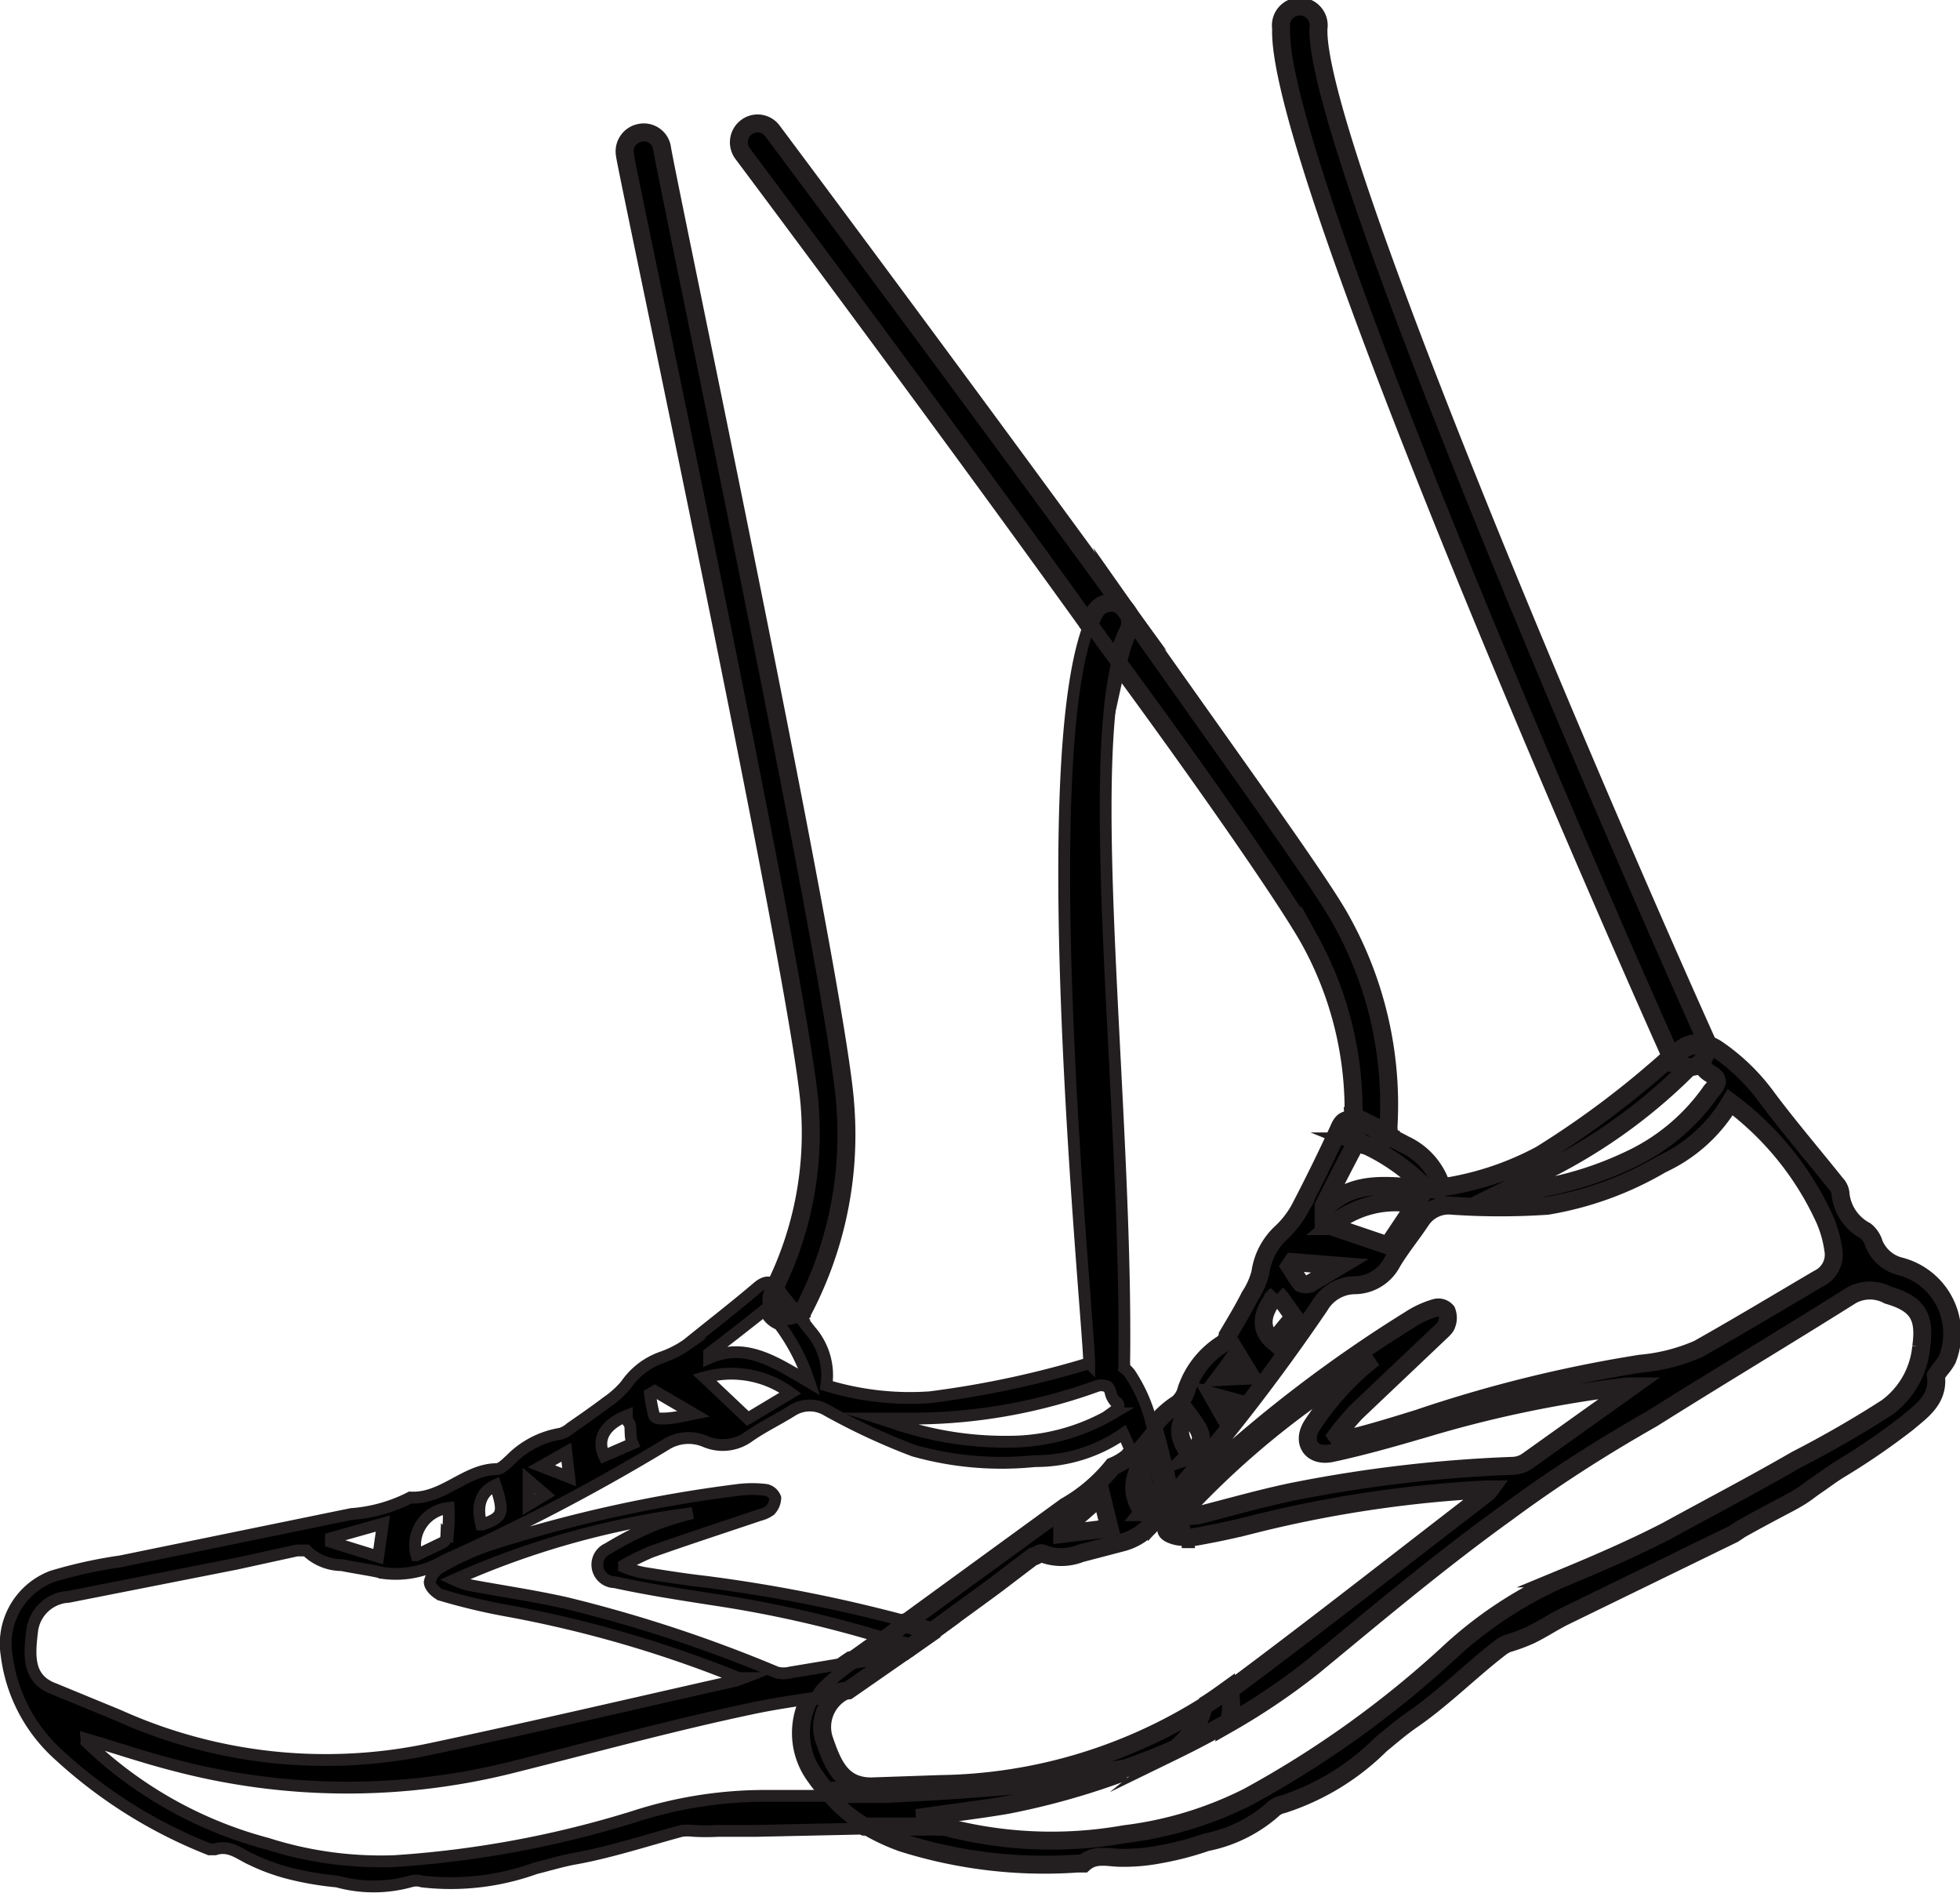
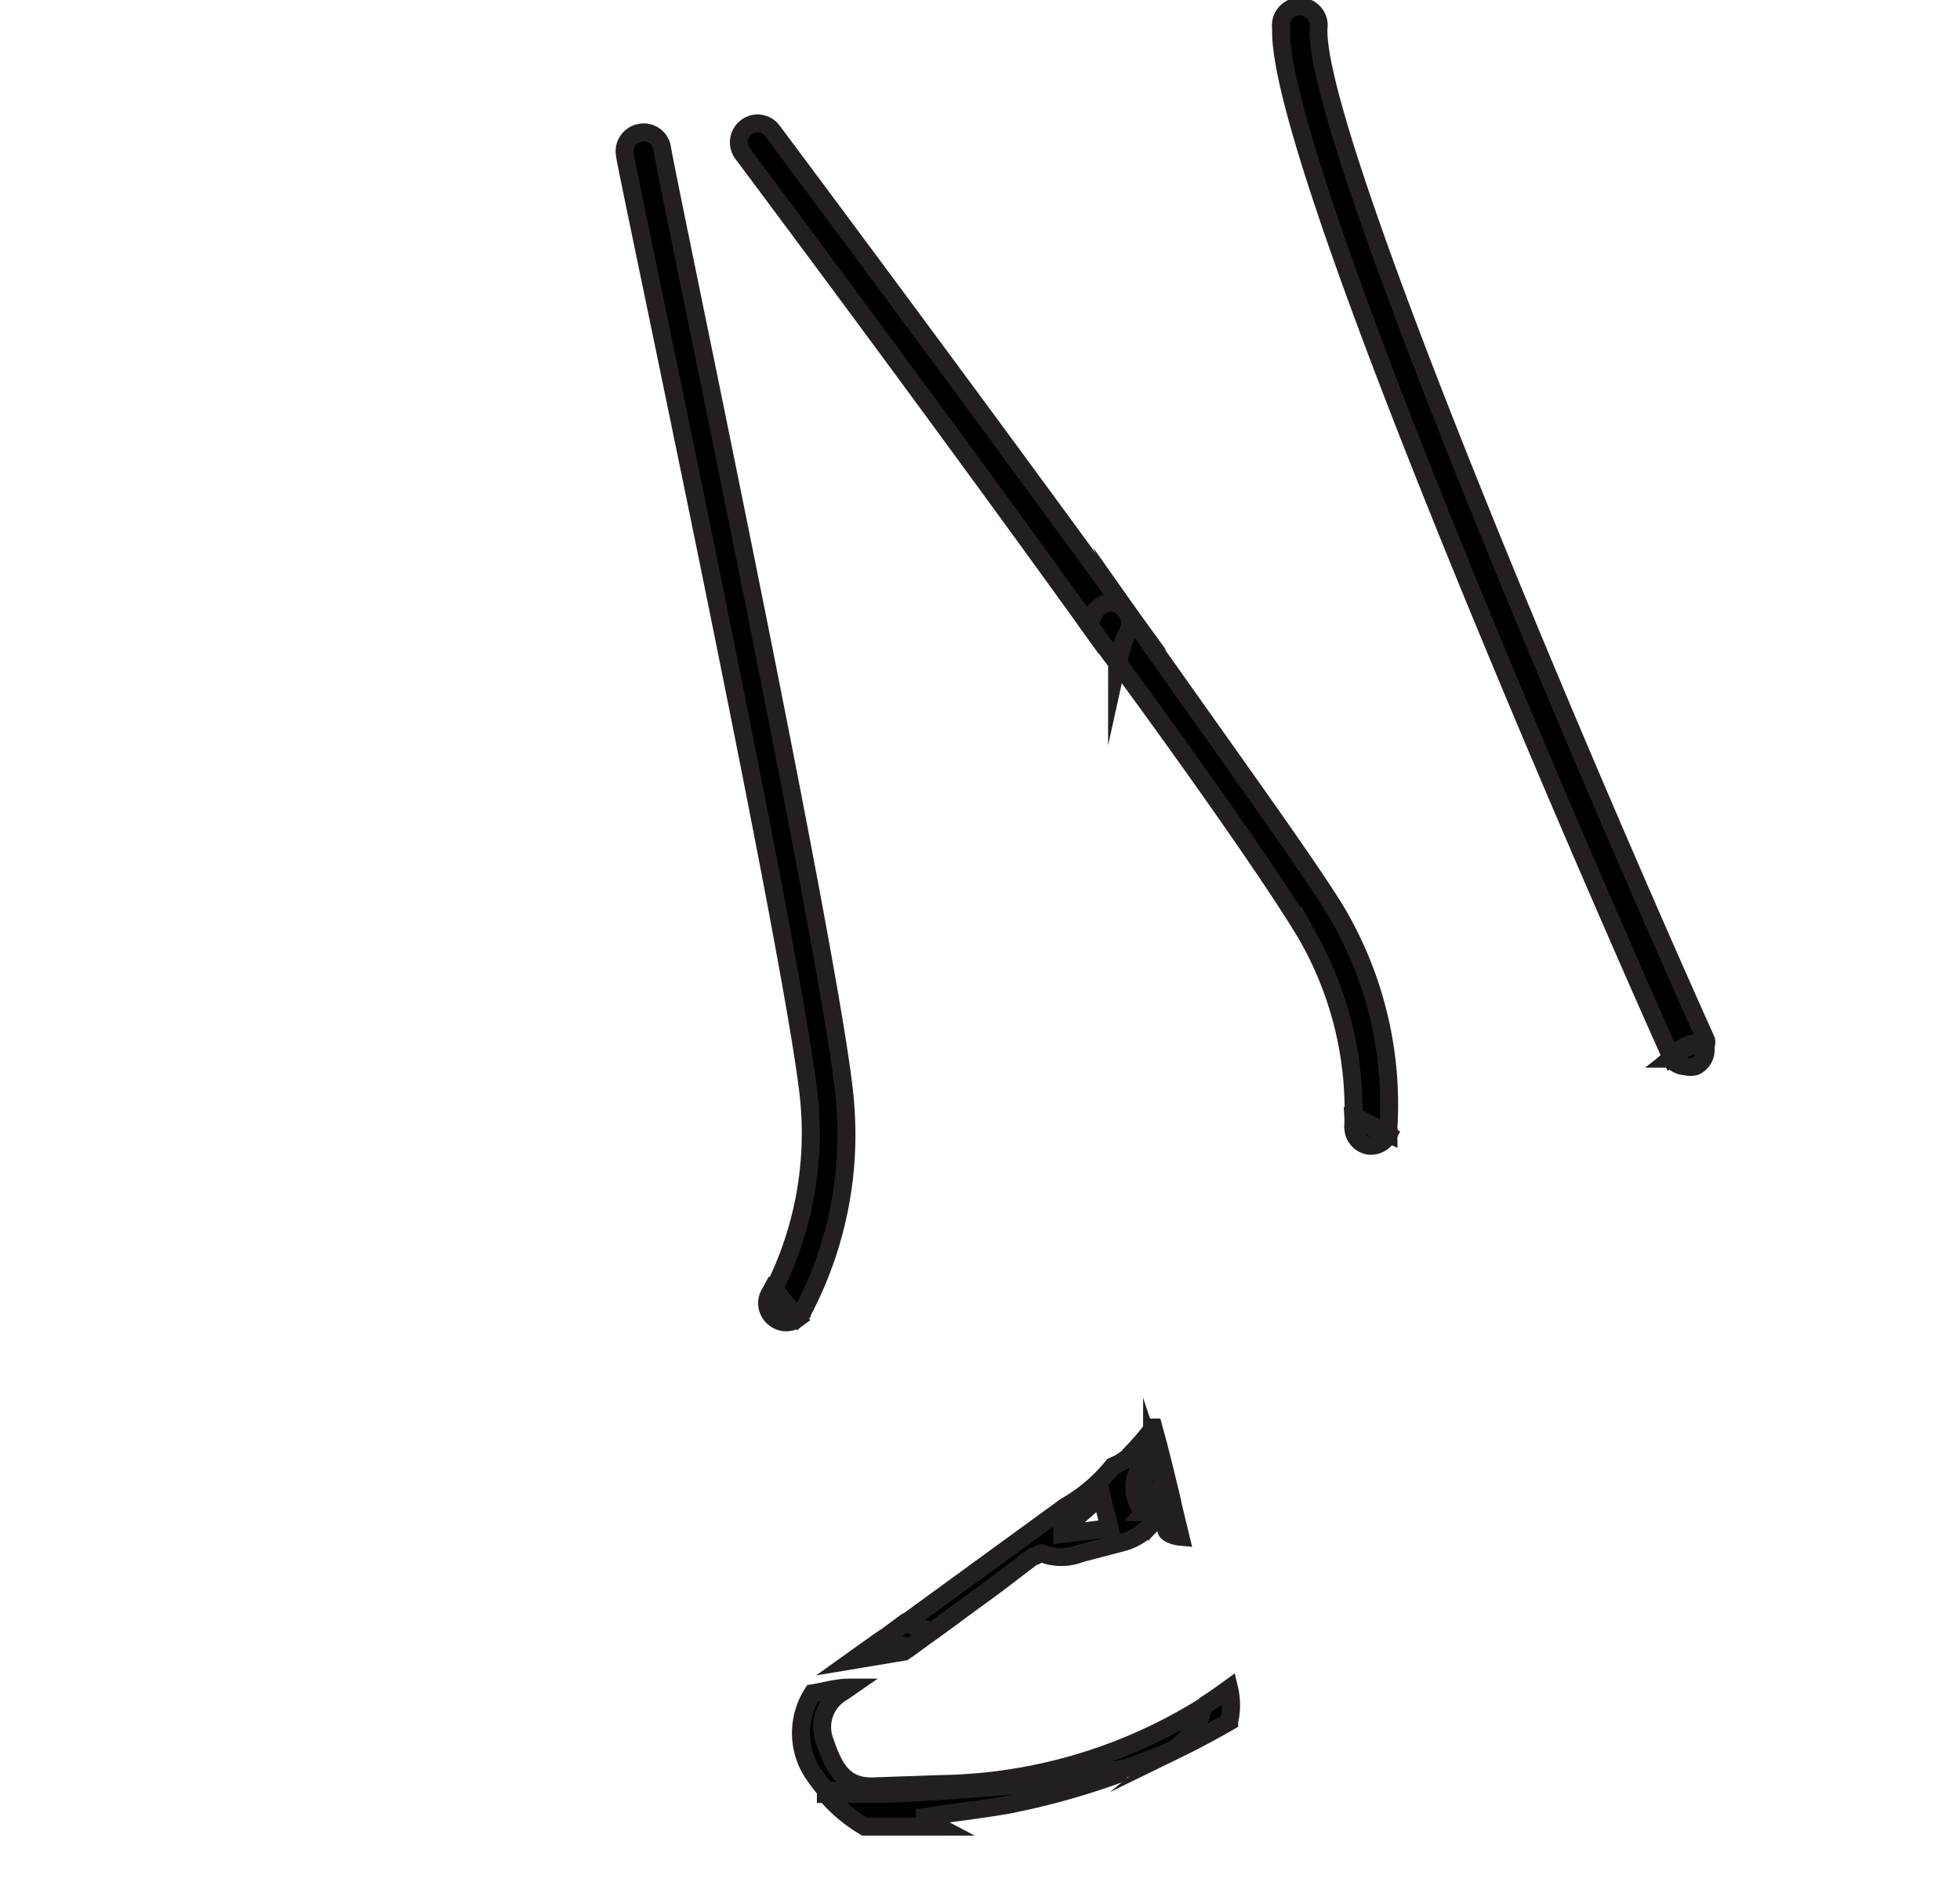
<svg xmlns="http://www.w3.org/2000/svg" viewBox="0 0 41.46 40.04">
  <defs>
    <style>.cls-1{fill:none;}.cls-2,.cls-3{stroke:#231f20;stroke-miterlimit:10;}.cls-2{stroke-width:0.38px;}.cls-3{stroke-width:0.25px;}</style>
  </defs>
  <g id="Layer_2" data-name="Layer 2">
    <g id="Layer_1-2" data-name="Layer 1">
      <path class="cls-1" d="M17.21,35.87c-.47.07-.95.14-1.41.24-1.7.36-3.37.82-5.05,1.24a14.31,14.31,0,0,1-7.12-.05c-.63-.16-1.24-.37-1.86-.55a.33.33,0,0,1,0,.06L2,37a8.74,8.74,0,0,0,3.65,2,7.92,7.92,0,0,0,2.69.37,21.81,21.81,0,0,0,5.07-.94,9,9,0,0,1,2.86-.44l1.24,0a3.8,3.8,0,0,1-.29-.38A1.55,1.55,0,0,1,17.21,35.87Z" />
      <path class="cls-1" d="M25.34,37.27c-.05,0-.13,0-.15.09-.14.48-.6.54-1,.64a14.32,14.32,0,0,1-1.74.27c-.19,0-.38.07-.57.1s-.46.08-.7.1l-1.1.08-.18,0h-.09a8.85,8.85,0,0,0,3.93.19A7.9,7.9,0,0,0,26.4,38a21.32,21.32,0,0,0,4.2-3A8.66,8.66,0,0,1,33,33.4c.75-.33,1.49-.65,2.21-1,.93-.48,1.85-1,2.75-1.51a22.72,22.72,0,0,0,1.94-1.23,1.8,1.8,0,0,0,.73-1.29c.09-.64-.08-.91-.7-1.09a.81.81,0,0,0-.77,0c-1.4.88-2.82,1.73-4.22,2.61-1,.66-2.11,1.3-3.09,2-1.39,1-2.71,2.16-4.07,3.25A14.06,14.06,0,0,1,26,36.41a1.59,1.59,0,0,1-.44.74A1.55,1.55,0,0,1,25.34,37.27Z" />
      <path class="cls-1" d="M24.85,37c-.34.16-.7.29-1.06.42l.29,0A1.63,1.63,0,0,0,24.85,37Z" />
      <path class="cls-1" d="M16.75,29.42a2.11,2.11,0,0,0-1.82-.33l.92.87Z" />
      <path class="cls-1" d="M17.09,29.23a4.19,4.19,0,0,0-.91-1.55c-.42.33-.81.64-1.21.94v.1C15.78,28.38,16.4,28.81,17.09,29.23Z" />
      <path class="cls-1" d="M14,30c.22,0,.44-.06.67-.1l-.82-.48-.1.06a3.25,3.25,0,0,0,.08.43C13.87,30,14,30,14,30Z" />
      <path class="cls-1" d="M24.19,32c0-.06.09-.12.14-.17a6.23,6.23,0,0,0-.24-.73A.79.79,0,0,0,24.19,32Z" />
      <path class="cls-1" d="M25.45,31.13a28.5,28.5,0,0,1,4.3-3.27,2,2,0,0,1,.54-.25.23.23,0,0,1,.24.07.38.38,0,0,1,0,.28c0,.07-.1.13-.16.19l-1.76,1.67a6.26,6.26,0,0,0-.41.49l.05.07a3,3,0,0,0,.42-.06c.42-.11.84-.24,1.26-.37a28.5,28.5,0,0,1,4.75-1.11,3.91,3.91,0,0,0,1.22-.31c.87-.46,1.7-1,2.55-1.49a.56.56,0,0,0,.31-.61,2.45,2.45,0,0,0-.18-.64,6.38,6.38,0,0,0-2-2.48,3.28,3.28,0,0,1-1.45,1.31,7.05,7.05,0,0,1-2.42.88,15,15,0,0,1-2,0,.7.7,0,0,0-.67.31c-.2.3-.43.58-.61.88a.9.9,0,0,1-.8.49.87.87,0,0,0-.73.43,41.88,41.88,0,0,1-3.17,4.1c0,.06,0,.12.05.18A6.42,6.42,0,0,1,25.45,31.13Z" />
      <path class="cls-1" d="M18.66,34.67a25,25,0,0,0-3.55-.8c-.71-.11-1.42-.22-2.11-.37a.37.37,0,0,1-.14-.71,7,7,0,0,1,1.06-.53,6.75,6.75,0,0,1,.73-.22,17.77,17.77,0,0,0-5.12,1.3,1.69,1.69,0,0,0,.36.12c.67.12,1.35.22,2,.37a29.47,29.47,0,0,1,4.46,1.47.59.59,0,0,0,.29,0L18,35.11l.49-.35Z" />
      <path class="cls-1" d="M35.86,22.52a.44.44,0,0,0-.15.1,11.51,11.51,0,0,1-3.17,2.23l-.71.35,0,0,.26,0a7.27,7.27,0,0,0,2.38-.66,4.33,4.33,0,0,0,1.76-1.47c.09-.15.12-.25,0-.35a.49.49,0,0,1-.14-.11.24.24,0,0,0-.18-.1h0Z" />
      <path class="cls-1" d="M23.54,31a1.27,1.27,0,0,0,.41-.27c-.06-.15-.12-.29-.19-.44a3.25,3.25,0,0,1-1.87.58,6.87,6.87,0,0,1-2.56-.22,13.8,13.8,0,0,1-1.83-.85.7.7,0,0,0-.74,0c-.3.19-.62.34-.92.55a.94.94,0,0,1-.93.1.9.9,0,0,0-.84.08A42.31,42.31,0,0,1,9.4,33a2,2,0,0,1-1.24.34c-.3-.07-.6-.11-.9-.17a1.08,1.08,0,0,1-.75-.31s-.13,0-.2,0L5,33.07l-3.58.7a.82.82,0,0,0-.77.72c-.06.5-.11,1,.48,1.28l1.36.56a10.66,10.66,0,0,0,6.54.72c2.18-.45,4.35-1,6.53-1.46l.13-.05-.08,0a25.15,25.15,0,0,0-4.87-1.42,13,13,0,0,1-1.4-.33c-.12,0-.27-.18-.27-.28a.47.47,0,0,1,.24-.32,5.84,5.84,0,0,1,1-.46,29,29,0,0,1,5.28-1.17,2.41,2.41,0,0,1,.6,0,.27.27,0,0,1,.19.17.4.4,0,0,1-.11.26.64.64,0,0,1-.22.1c-.77.26-1.54.51-2.3.78a6,6,0,0,0-.57.28v.08a2.64,2.64,0,0,0,.4.12c.43.07.87.14,1.31.19a32.11,32.11,0,0,1,4.22.83l3.42-2.49A3.5,3.5,0,0,0,23.54,31Z" />
      <path class="cls-1" d="M19.35,34.89l-.07,0h0l-.13.1Z" />
      <path class="cls-1" d="M23.47,32.32l-.17-.69-.87.73,0,.08Z" />
-       <path class="cls-1" d="M25.88,30l.19-.32-.44-.12Z" />
      <path class="cls-1" d="M11.51,31.61l-.35-.3,0,.51Z" />
      <path class="cls-1" d="M27,27.41c-.35.37-.37.72-.07,1l.43-.49-.25-.35A.69.69,0,0,0,27,27.41Z" />
      <path class="cls-1" d="M25.79,29.13l.63,0-.28-.46C26,28.82,25.92,29,25.79,29.13Z" />
      <path class="cls-1" d="M10.51,31.41c-.31.14-.41.41-.3.83C10.65,32.08,10.67,32,10.51,31.41Z" />
      <path class="cls-1" d="M9.4,32.62a.15.15,0,0,0,.07-.12c0-.21,0-.42,0-.63a.79.79,0,0,0-.68,1Z" />
      <path class="cls-1" d="M25.16,30.79c.33-.33.33-.41-.07-.89C24.86,30.16,24.88,30.44,25.16,30.79Z" />
      <path class="cls-1" d="M27.25,26.78c.08.12.15.25.24.36a.23.23,0,0,0,.2,0l.57-.38-1-.08Z" />
      <path class="cls-1" d="M12,30.71l-.53.3.59.23Z" />
      <path class="cls-1" d="M30.29,30.2c-.68.2-1.37.4-2.07.55-.41.09-.64-.22-.42-.58a6,6,0,0,1,.74-.92,5.47,5.47,0,0,1,.57-.51A18,18,0,0,0,25,32.07a1.52,1.52,0,0,0,.38,0c.66-.17,1.32-.36,2-.5A29.32,29.32,0,0,1,32,31a.57.57,0,0,0,.28-.08l2.25-1.54s-.06,0-.09,0A25.13,25.13,0,0,0,30.29,30.2Z" />
      <path class="cls-1" d="M13.4,30.53c0-.15-.05-.29-.07-.43s0-.1-.05-.16c-.48.19-.64.5-.48.85Z" />
      <path class="cls-1" d="M28.12,25.94l1.21.41.58-.87A2.11,2.11,0,0,0,28.12,25.94Z" />
      <path class="cls-1" d="M28.67,24.14c-.25.47-.48.92-.7,1.36l0,.09c.6-.65,1.34-.52,2.14-.43A4.2,4.2,0,0,0,28.67,24.14Z" />
      <path class="cls-2" d="M19.73,34.49l1.07-.78c.36-.26.7-.53,1.05-.79.06,0,.15-.09.19-.07a1.11,1.11,0,0,0,.82,0l.88-.23a1.21,1.21,0,0,0,.66-.44c0-.13,0-.25-.07-.37,0,0-.09.11-.14.17a.79.79,0,0,1-.1-.9c0-.11-.09-.23-.14-.34a1.27,1.27,0,0,1-.41.27,3.5,3.5,0,0,1-1,.85l-3.42,2.49.55.16Zm3.57-2.86.17.69-1,.12,0-.08Z" />
      <path class="cls-2" d="M25.28,36.53a1.33,1.33,0,0,0,.2-.45,10.8,10.8,0,0,1-5.59,1.65l-1.46.05c-.64,0-.82-.48-1-1a.85.85,0,0,1,.4-1l.13-.09c-.26,0-.51.08-.77.12a1.55,1.55,0,0,0,0,1.68,3.8,3.8,0,0,0,.29.38c.4,0,.79,0,1.19,0,1,0,2.09-.12,3.13-.21.67-.07,1.33-.15,2-.26.36-.13.72-.26,1.06-.42A2,2,0,0,0,25.28,36.53Z" />
      <path class="cls-2" d="M19.25,34.83l-.59-.16-.13.09-.49.35,1.08-.18Z" />
-       <path class="cls-2" d="M40.19,26.78a.81.81,0,0,1-.55-.48.54.54,0,0,0-.18-.27,1,1,0,0,1-.53-.81.34.34,0,0,0-.09-.18c-.48-.6-1-1.21-1.45-1.81a4.31,4.31,0,0,0-1.08-1.05.84.84,0,0,0-.22-.1.38.38,0,0,1-.21.43.24.24,0,0,1,.18.1.49.49,0,0,0,.14.11c.17.1.14.2,0,.35a4.33,4.33,0,0,1-1.76,1.47,7.27,7.27,0,0,1-2.38.66l-.26,0,0,0,.71-.35a11.51,11.51,0,0,0,3.17-2.23.44.44,0,0,1,.15-.1.38.38,0,0,1-.49-.17,19.21,19.21,0,0,1-2.75,2.07,6.35,6.35,0,0,1-2.09.69,1.46,1.46,0,0,0-.8-.91c-.12-.07-.24-.12-.36-.18a.41.41,0,0,1-.4.22h0a.39.39,0,0,1-.33-.43,1.09,1.09,0,0,0,0-.13c-.13,0-.21,0-.29.2q-.4.87-.84,1.71a2.05,2.05,0,0,1-.39.49,1.42,1.42,0,0,0-.43.84,1.64,1.64,0,0,1-.22.49c-.14.28-.31.56-.47.83,0,.07-.07.16-.14.2a1.84,1.84,0,0,0-.73.94.57.57,0,0,1-.18.3,2,2,0,0,0-.55.52l.09.33c.1.39.2.79.29,1.18a41.88,41.88,0,0,0,3.17-4.1.87.87,0,0,1,.73-.43.9.9,0,0,0,.8-.49c.18-.3.41-.58.61-.88a.7.7,0,0,1,.67-.31,15,15,0,0,0,2,0,7.05,7.05,0,0,0,2.42-.88,3.28,3.28,0,0,0,1.45-1.31,6.38,6.38,0,0,1,2,2.48,2.45,2.45,0,0,1,.18.64.56.56,0,0,1-.31.61c-.85.5-1.68,1-2.55,1.49a3.91,3.91,0,0,1-1.22.31A28.5,28.5,0,0,0,30,30c-.42.13-.84.26-1.26.37a3,3,0,0,1-.42.06l-.05-.07a6.26,6.26,0,0,1,.41-.49l1.76-1.67c.06-.06.14-.12.16-.19a.38.38,0,0,0,0-.28.23.23,0,0,0-.24-.07,2,2,0,0,0-.54.25,28.5,28.5,0,0,0-4.3,3.27,6.42,6.42,0,0,0-.63.75l.15.62H25c.48-.08.95-.17,1.42-.29a25.71,25.71,0,0,1,5-.76h.1a.46.46,0,0,1-.1.1c-1.77,1.36-3.52,2.74-5.32,4.08l-.11.07a1.51,1.51,0,0,1,0,.7,14.06,14.06,0,0,0,1.79-1.21C29.15,34.11,30.47,33,31.86,32c1-.74,2-1.38,3.09-2,1.4-.88,2.82-1.73,4.22-2.61a.81.81,0,0,1,.77,0c.62.18.79.45.7,1.09a1.8,1.8,0,0,1-.73,1.29A22.72,22.72,0,0,1,38,30.87c-.9.52-1.82,1-2.75,1.51-.72.37-1.46.69-2.21,1A8.66,8.66,0,0,0,30.6,35a21.32,21.32,0,0,1-4.2,3,7.9,7.9,0,0,1-2.61.79,8.85,8.85,0,0,1-3.93-.19l-1.56,0a4.32,4.32,0,0,0,.78.37,10,10,0,0,0,3.72.44s.1,0,.12,0c.24-.22.52-.12.8-.12a4.08,4.08,0,0,0,.85-.08,6.33,6.33,0,0,0,.95-.25,3,3,0,0,0,1.39-.68.43.43,0,0,1,.22-.12,5.19,5.19,0,0,0,2.07-1.26c.23-.19.45-.38.7-.55.63-.44,1.19-1,1.78-1.46a.86.86,0,0,1,.2-.13,3.54,3.54,0,0,0,.49-.18c.25-.12.47-.27.71-.39l3.59-1.75.15-.1c.32-.18.64-.35,1-.54s.4-.25.59-.38.32-.23.48-.33a14.87,14.87,0,0,0,1.46-1c.28-.24.67-.49.6-1,0,0,.06-.09.1-.14a1.21,1.21,0,0,0,.14-.2A1.47,1.47,0,0,0,40.19,26.78Zm-15,4c-.28-.35-.3-.63-.07-.89C25.49,30.38,25.49,30.46,25.16,30.79Zm.72-.81-.25-.44.44.12Zm-.09-.85c.13-.17.23-.31.35-.49l.28.46Zm1.12-.75c-.3-.25-.28-.6.07-1a.69.69,0,0,1,.11.13l.25.35Zm.78-1.23a.23.23,0,0,1-.2,0c-.09-.11-.16-.24-.24-.36l.06-.09,1,.08Zm1.64-.8-1.21-.41a2.11,2.11,0,0,1,1.79-.46ZM28,25.59l0-.09c.22-.44.45-.89.7-1.36a4.2,4.2,0,0,1,1.47,1C29.34,25.07,28.6,24.94,28,25.59Zm4.32,5.3A.57.57,0,0,1,32,31a29.32,29.32,0,0,0-4.67.55c-.67.14-1.33.33-2,.5a1.52,1.52,0,0,1-.38,0,18,18,0,0,1,4.11-3.33,5.47,5.47,0,0,0-.57.51,6,6,0,0,0-.74.92c-.22.36,0,.67.42.58.7-.15,1.39-.35,2.07-.55a25.13,25.13,0,0,1,4.19-.86s.06,0,.09,0Z" />
      <path class="cls-2" d="M23.87,13.33a3.12,3.12,0,0,0-.22.69c2,2.72,3.63,5.09,4.06,5.87a7.44,7.44,0,0,1,.92,3.78l.14,0,.6.3a.5.5,0,0,0,0-.13,8,8,0,0,0-1-4.38C27.93,18.65,26,16,23.89,13A.39.39,0,0,1,23.87,13.33Z" />
      <path class="cls-2" d="M23.7,12.79l.08.06C20.47,8.3,16.61,3.13,16.34,2.77a.39.39,0,0,0-.55-.08.4.4,0,0,0-.08.56c.06.08,4,5.34,7.35,10a2,2,0,0,1,.11-.26A.4.4,0,0,1,23.7,12.79Z" />
      <path class="cls-2" d="M28.63,23.67a1.09,1.09,0,0,1,0,.13.39.39,0,0,0,.33.43h0a.41.41,0,0,0,.4-.22l-.6-.3Z" />
      <path class="cls-2" d="M35.86,22.52h0Z" />
      <path class="cls-2" d="M36.09,22.08a.19.19,0,0,0,0-.08C33.77,16.84,27.8,2.93,27.89.6a.4.4,0,1,0-.79,0c-.12,3,7.91,21,8.25,21.75,0,0,0,0,0,0l.18-.14A.6.6,0,0,1,36.09,22.08Z" />
      <path class="cls-2" d="M35.65,22.55a.39.39,0,0,0,.21,0h0a.38.38,0,0,0,.21-.43.6.6,0,0,0-.54.13l-.18.14A.39.39,0,0,0,35.65,22.55Z" />
      <path class="cls-2" d="M24.59,31.46a.21.21,0,0,0,0-.14c-.07-.19-.15-.38-.22-.59a1,1,0,0,0-.29.32,6.23,6.23,0,0,1,.24.73C24.42,31.67,24.51,31.57,24.59,31.46Z" />
      <path class="cls-2" d="M24.67,32.35c0,.08.19.14.3.15l-.15-.62-.07.08A.44.44,0,0,0,24.67,32.35Z" />
      <path class="cls-2" d="M19.66,38.53l-.21-.08-.06,0c.64-.1,1.28-.17,1.92-.28a15.68,15.68,0,0,0,2.48-.7c-.66.11-1.32.19-2,.26-1,.09-2.08.17-3.13.21-.4,0-.79,0-1.19,0a3.2,3.2,0,0,0,.82.69l1.56,0Z" />
      <path class="cls-2" d="M25.28,36.53a2,2,0,0,1-.43.49c.39-.19.77-.39,1.15-.61a1.51,1.51,0,0,0,0-.7c-.18.13-.36.26-.54.37A1.33,1.33,0,0,1,25.28,36.53Z" />
      <path class="cls-2" d="M24.09,31.05a1,1,0,0,1,.29-.32c.07.21.15.4.22.59a.21.21,0,0,1,0,.14c-.08.11-.17.21-.26.32s.05.24.07.37c.11-.13.21-.26.32-.38l.05-.07c-.09-.39-.19-.79-.29-1.18l-.09-.33a5.49,5.49,0,0,1-.44.52C24,30.82,24.05,30.94,24.09,31.05Z" />
-       <path class="cls-2" d="M19.12,34.93,18,35.11a4.76,4.76,0,0,0-.69.55,1,1,0,0,0-.14.21c.26,0,.51-.09.77-.12Z" />
      <path class="cls-2" d="M19.73,34.49h-.05l-.55-.16-.47.35.59.16Z" />
      <path class="cls-2" d="M16.45,27.35q.19.25.42.51l.09-.09a8,8,0,0,0,.92-4.4C17.72,20.88,14.11,3.84,14,3.11a.39.39,0,0,0-.47-.3.4.4,0,0,0-.31.47c0,.17,3.75,17.7,3.91,20.14a7.35,7.35,0,0,1-.75,3.82A.38.38,0,0,1,16.45,27.35Z" />
      <path class="cls-2" d="M16.4,27.89h0a.39.39,0,0,0,.46,0q-.23-.25-.42-.51a.38.38,0,0,0-.11-.11l-.06.11A.4.4,0,0,0,16.4,27.89Z" />
-       <path class="cls-2" d="M23.78,12.85l.11.15A.72.72,0,0,0,23.78,12.85Z" />
      <path class="cls-2" d="M23.87,13.33a.39.39,0,0,0,0-.33l-.11-.15-.08-.06a.4.4,0,0,0-.53.17,2,2,0,0,0-.11.26c.2.27.39.54.59.8A3.12,3.12,0,0,1,23.87,13.33Z" />
-       <path class="cls-3" d="M23.94,29.11a.57.57,0,0,0-.16-.18.29.29,0,0,0,0-.09c.07-5.15-.8-12.06-.15-14.82-.2-.26-.39-.53-.59-.8-1.19,3.1,0,14.8,0,15.61,0,0,0,0,0,0a20.42,20.42,0,0,1-3.37.72,6.06,6.06,0,0,1-2.19-.25,1.43,1.43,0,0,0-.34-1.16l-.25-.32a.39.39,0,0,1-.46,0h0a.4.4,0,0,1-.12-.54l.06-.11c-.1-.08-.21-.06-.35.06-.48.41-1,.81-1.48,1.2a2.19,2.19,0,0,1-.55.28,1.54,1.54,0,0,0-.75.58,2,2,0,0,1-.4.36c-.25.19-.51.37-.77.55a.57.57,0,0,1-.21.12,1.91,1.91,0,0,0-1.06.55c-.09.08-.19.19-.29.2-.66,0-1.14.64-1.83.6a3.25,3.25,0,0,1-1.25.35l-4.88,1a9.84,9.84,0,0,0-1.45.32A1.52,1.52,0,0,0,.14,35a3.4,3.4,0,0,0,1.1,2.11,10.22,10.22,0,0,0,3.19,2s.09,0,.12,0c.31-.1.53.11.78.22a4.23,4.23,0,0,0,.8.29,6.57,6.57,0,0,0,1,.17,2.91,2.91,0,0,0,1.55,0,.42.42,0,0,1,.25,0,5.28,5.28,0,0,0,2.4-.28c.29-.07.57-.16.87-.21.75-.14,1.48-.38,2.22-.58a1.07,1.07,0,0,1,.25,0,4.55,4.55,0,0,0,.52,0c.27,0,.54,0,.81,0l2.33-.05a3.2,3.2,0,0,1-.82-.69l-1.24,0a9,9,0,0,0-2.86.44,21.81,21.81,0,0,1-5.07.94,7.92,7.92,0,0,1-2.69-.37A8.74,8.74,0,0,1,2,37l-.17-.16a.33.33,0,0,0,0-.06c.62.18,1.23.39,1.86.55a14.31,14.31,0,0,0,7.12.05c1.68-.42,3.35-.88,5.05-1.24.46-.1.94-.17,1.41-.24a1,1,0,0,1,.14-.21,4.76,4.76,0,0,1,.69-.55l-1.38.23a.59.59,0,0,1-.29,0,29.47,29.47,0,0,0-4.46-1.47c-.67-.15-1.35-.25-2-.37a1.69,1.69,0,0,1-.36-.12A17.77,17.77,0,0,1,14.65,32a6.75,6.75,0,0,0-.73.22,7,7,0,0,0-1.06.53.37.37,0,0,0,.14.71c.69.15,1.4.26,2.11.37a25,25,0,0,1,3.55.8l.47-.35a32.11,32.11,0,0,0-4.22-.83c-.44-.05-.88-.12-1.31-.19a2.64,2.64,0,0,1-.4-.12V33.1a6,6,0,0,1,.57-.28c.76-.27,1.53-.52,2.3-.78a.64.64,0,0,0,.22-.1.4.4,0,0,0,.11-.26.27.27,0,0,0-.19-.17,2.41,2.41,0,0,0-.6,0,29,29,0,0,0-5.28,1.17,5.84,5.84,0,0,0-1,.46.47.47,0,0,0-.24.32c0,.1.15.25.27.28a13,13,0,0,0,1.4.33,25.15,25.15,0,0,1,4.87,1.42l.08,0-.13.05c-2.18.49-4.35,1-6.53,1.46a10.66,10.66,0,0,1-6.54-.72l-1.36-.56C.57,35.51.62,35,.68,34.49a.82.82,0,0,1,.77-.72L5,33.07l1.28-.28c.07,0,.17,0,.2,0a1.08,1.08,0,0,0,.75.31c.3.06.6.1.9.17A2,2,0,0,0,9.4,33a42.31,42.31,0,0,0,4.67-2.44.9.9,0,0,1,.84-.08.94.94,0,0,0,.93-.1c.3-.21.62-.36.92-.55a.7.7,0,0,1,.74,0,13.8,13.8,0,0,0,1.83.85,6.87,6.87,0,0,0,2.56.22,3.25,3.25,0,0,0,1.87-.58c.07.15.13.29.19.44a5.49,5.49,0,0,0,.44-.52A3.3,3.3,0,0,0,23.94,29.11ZM8,32.92l-1-.31v-.08l1.1-.31Zm1.44-.42a.15.15,0,0,1-.07.12l-.56.27a.79.79,0,0,1,.68-1C9.5,32.08,9.49,32.29,9.47,32.5Zm.74-.26c-.11-.42,0-.69.3-.83C10.67,32,10.65,32.08,10.21,32.24Zm1-.42,0-.51.35.3Zm.27-.81.53-.3.06.53Zm1.33-.22c-.16-.35,0-.66.48-.85,0,.06,0,.11.05.16s0,.28.07.43ZM14,30c-.06,0-.16,0-.17-.09a3.25,3.25,0,0,1-.08-.43l.1-.06.82.48C14.47,29.94,14.25,30,14,30Zm1.82,0-.92-.87a2.11,2.11,0,0,1,1.82.33ZM15,28.72v-.1c.4-.3.79-.61,1.21-.94a4.19,4.19,0,0,1,.91,1.55C16.4,28.81,15.78,28.38,15,28.72Zm8.54,1.17a4.32,4.32,0,0,1-2.21.6,7.22,7.22,0,0,1-2.44-.4L18.61,30V30l.79,0a11.51,11.51,0,0,0,3.81-.69.28.28,0,0,1,.17,0h0c.06,0,.1.07.12.17a.44.44,0,0,0,.08.15C23.73,29.71,23.65,29.79,23.51,29.89Z" />
    </g>
  </g>
</svg>